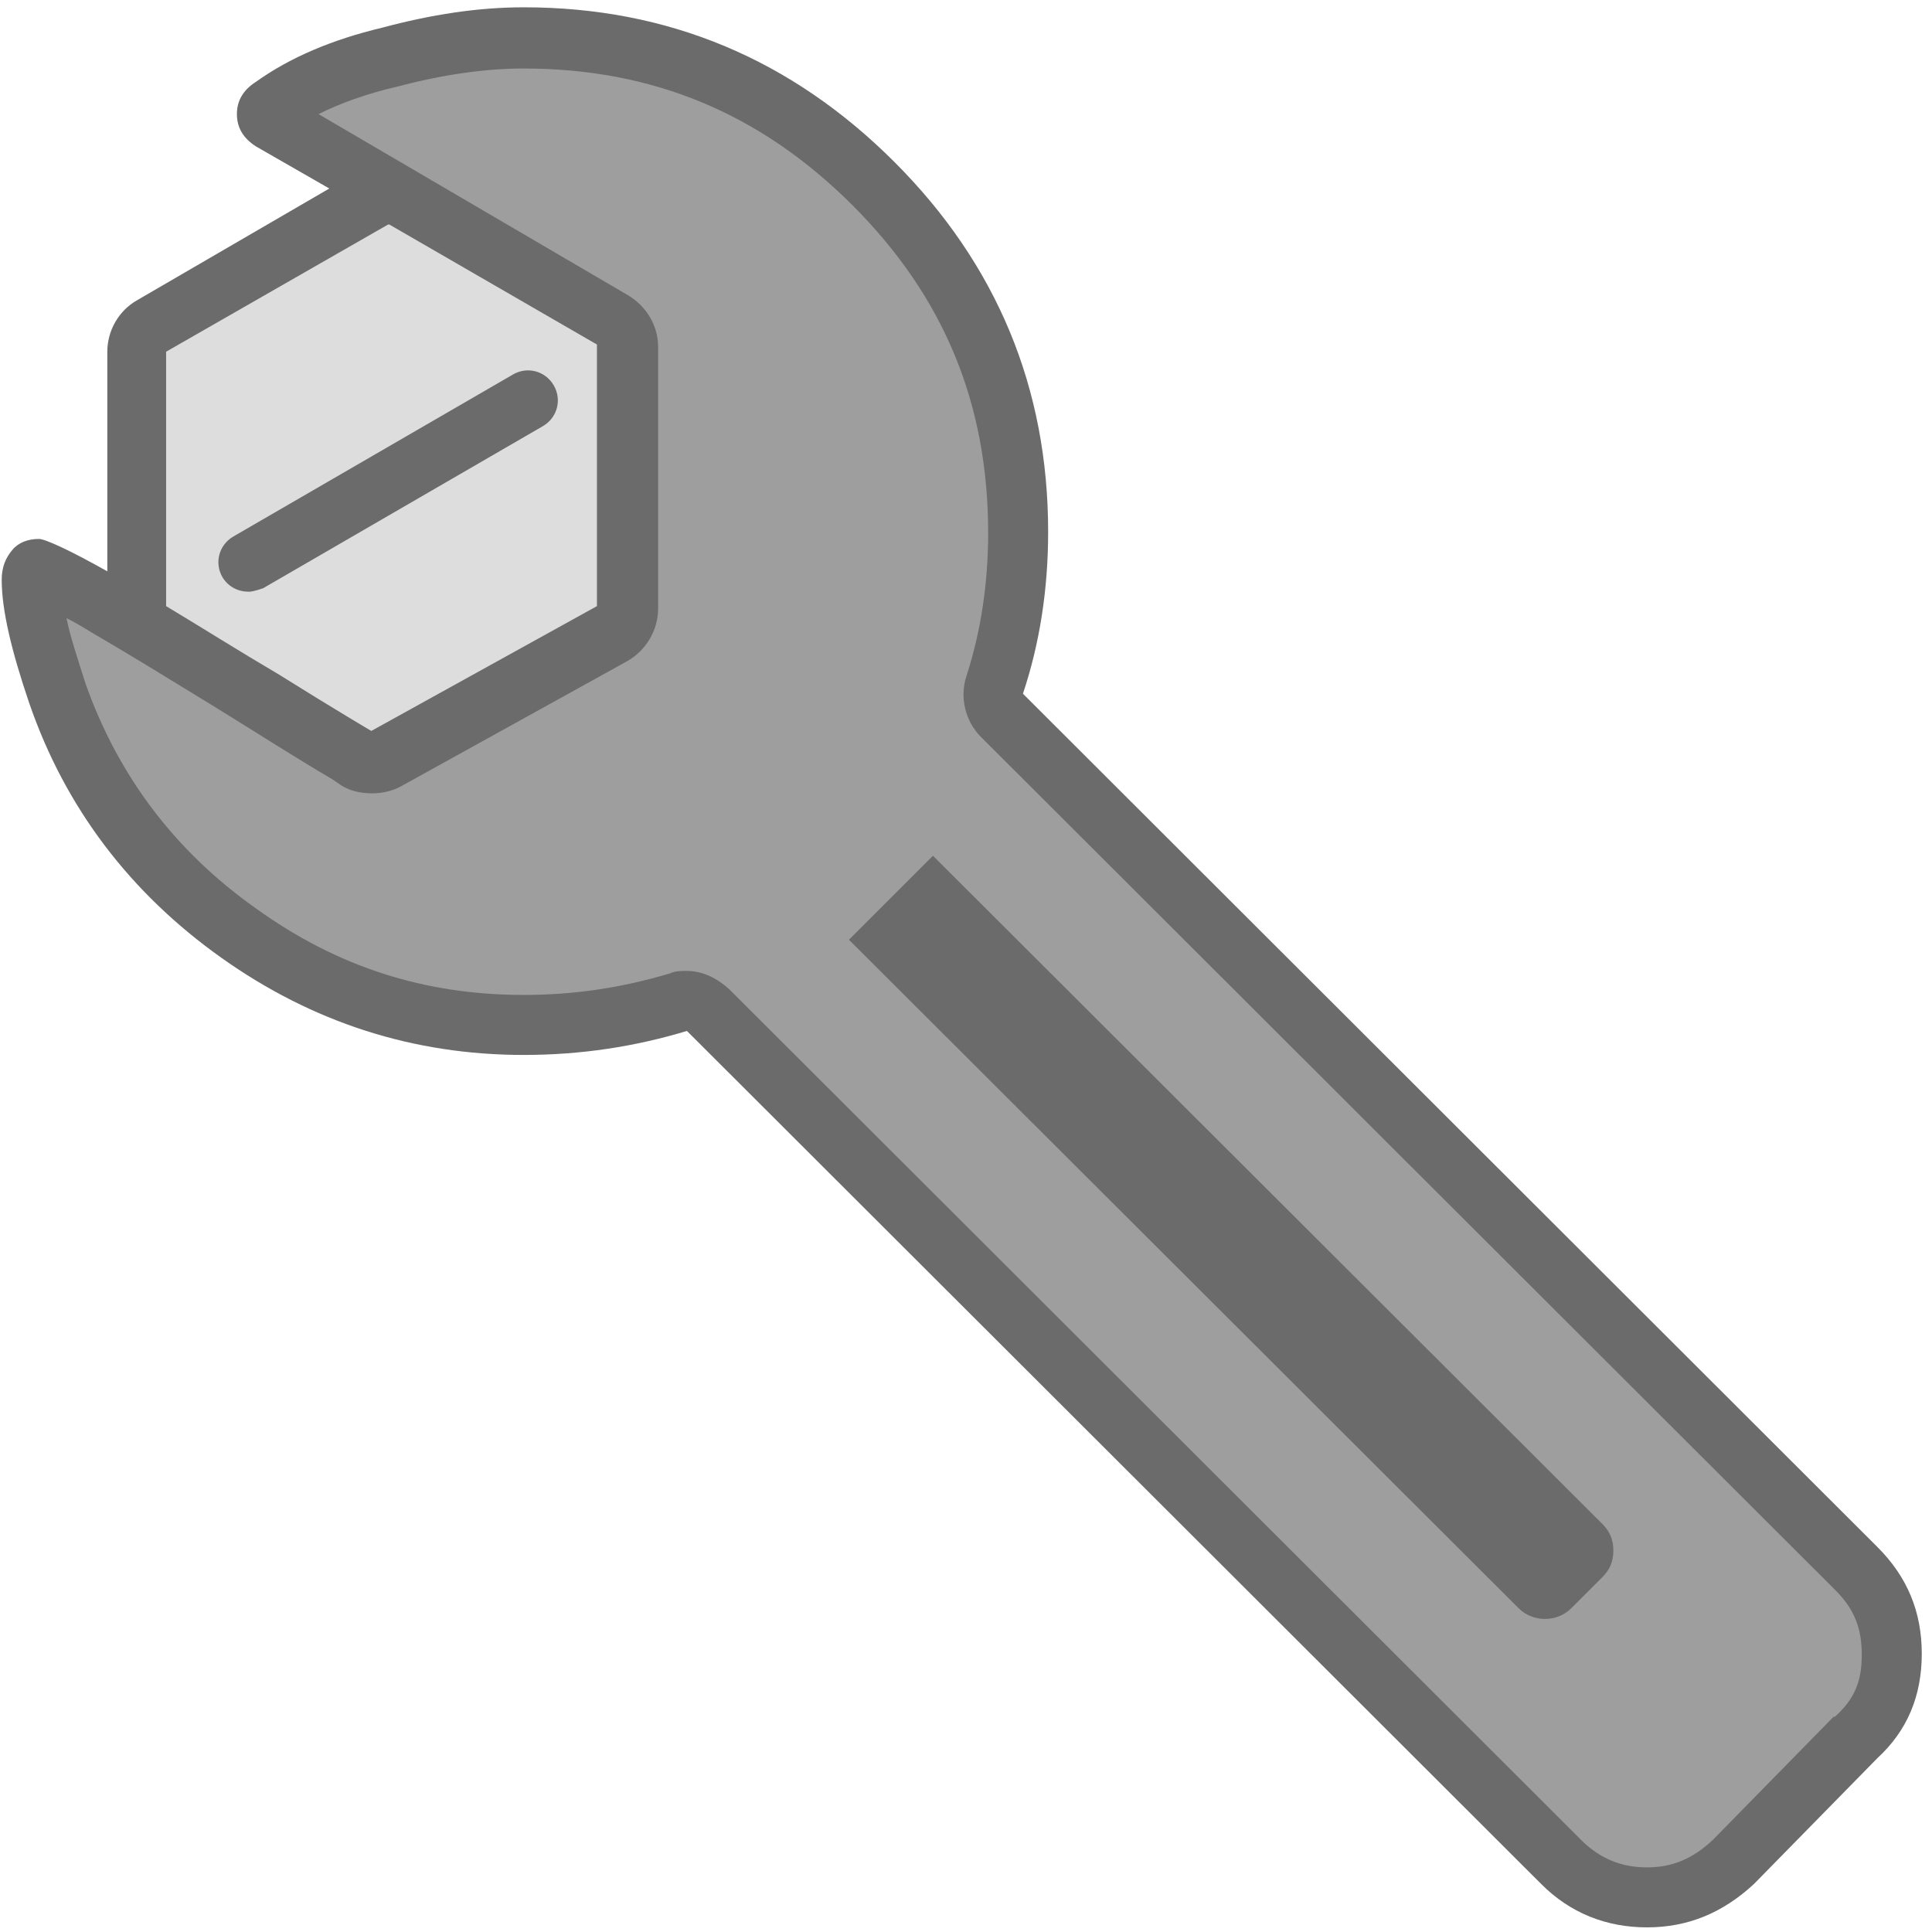
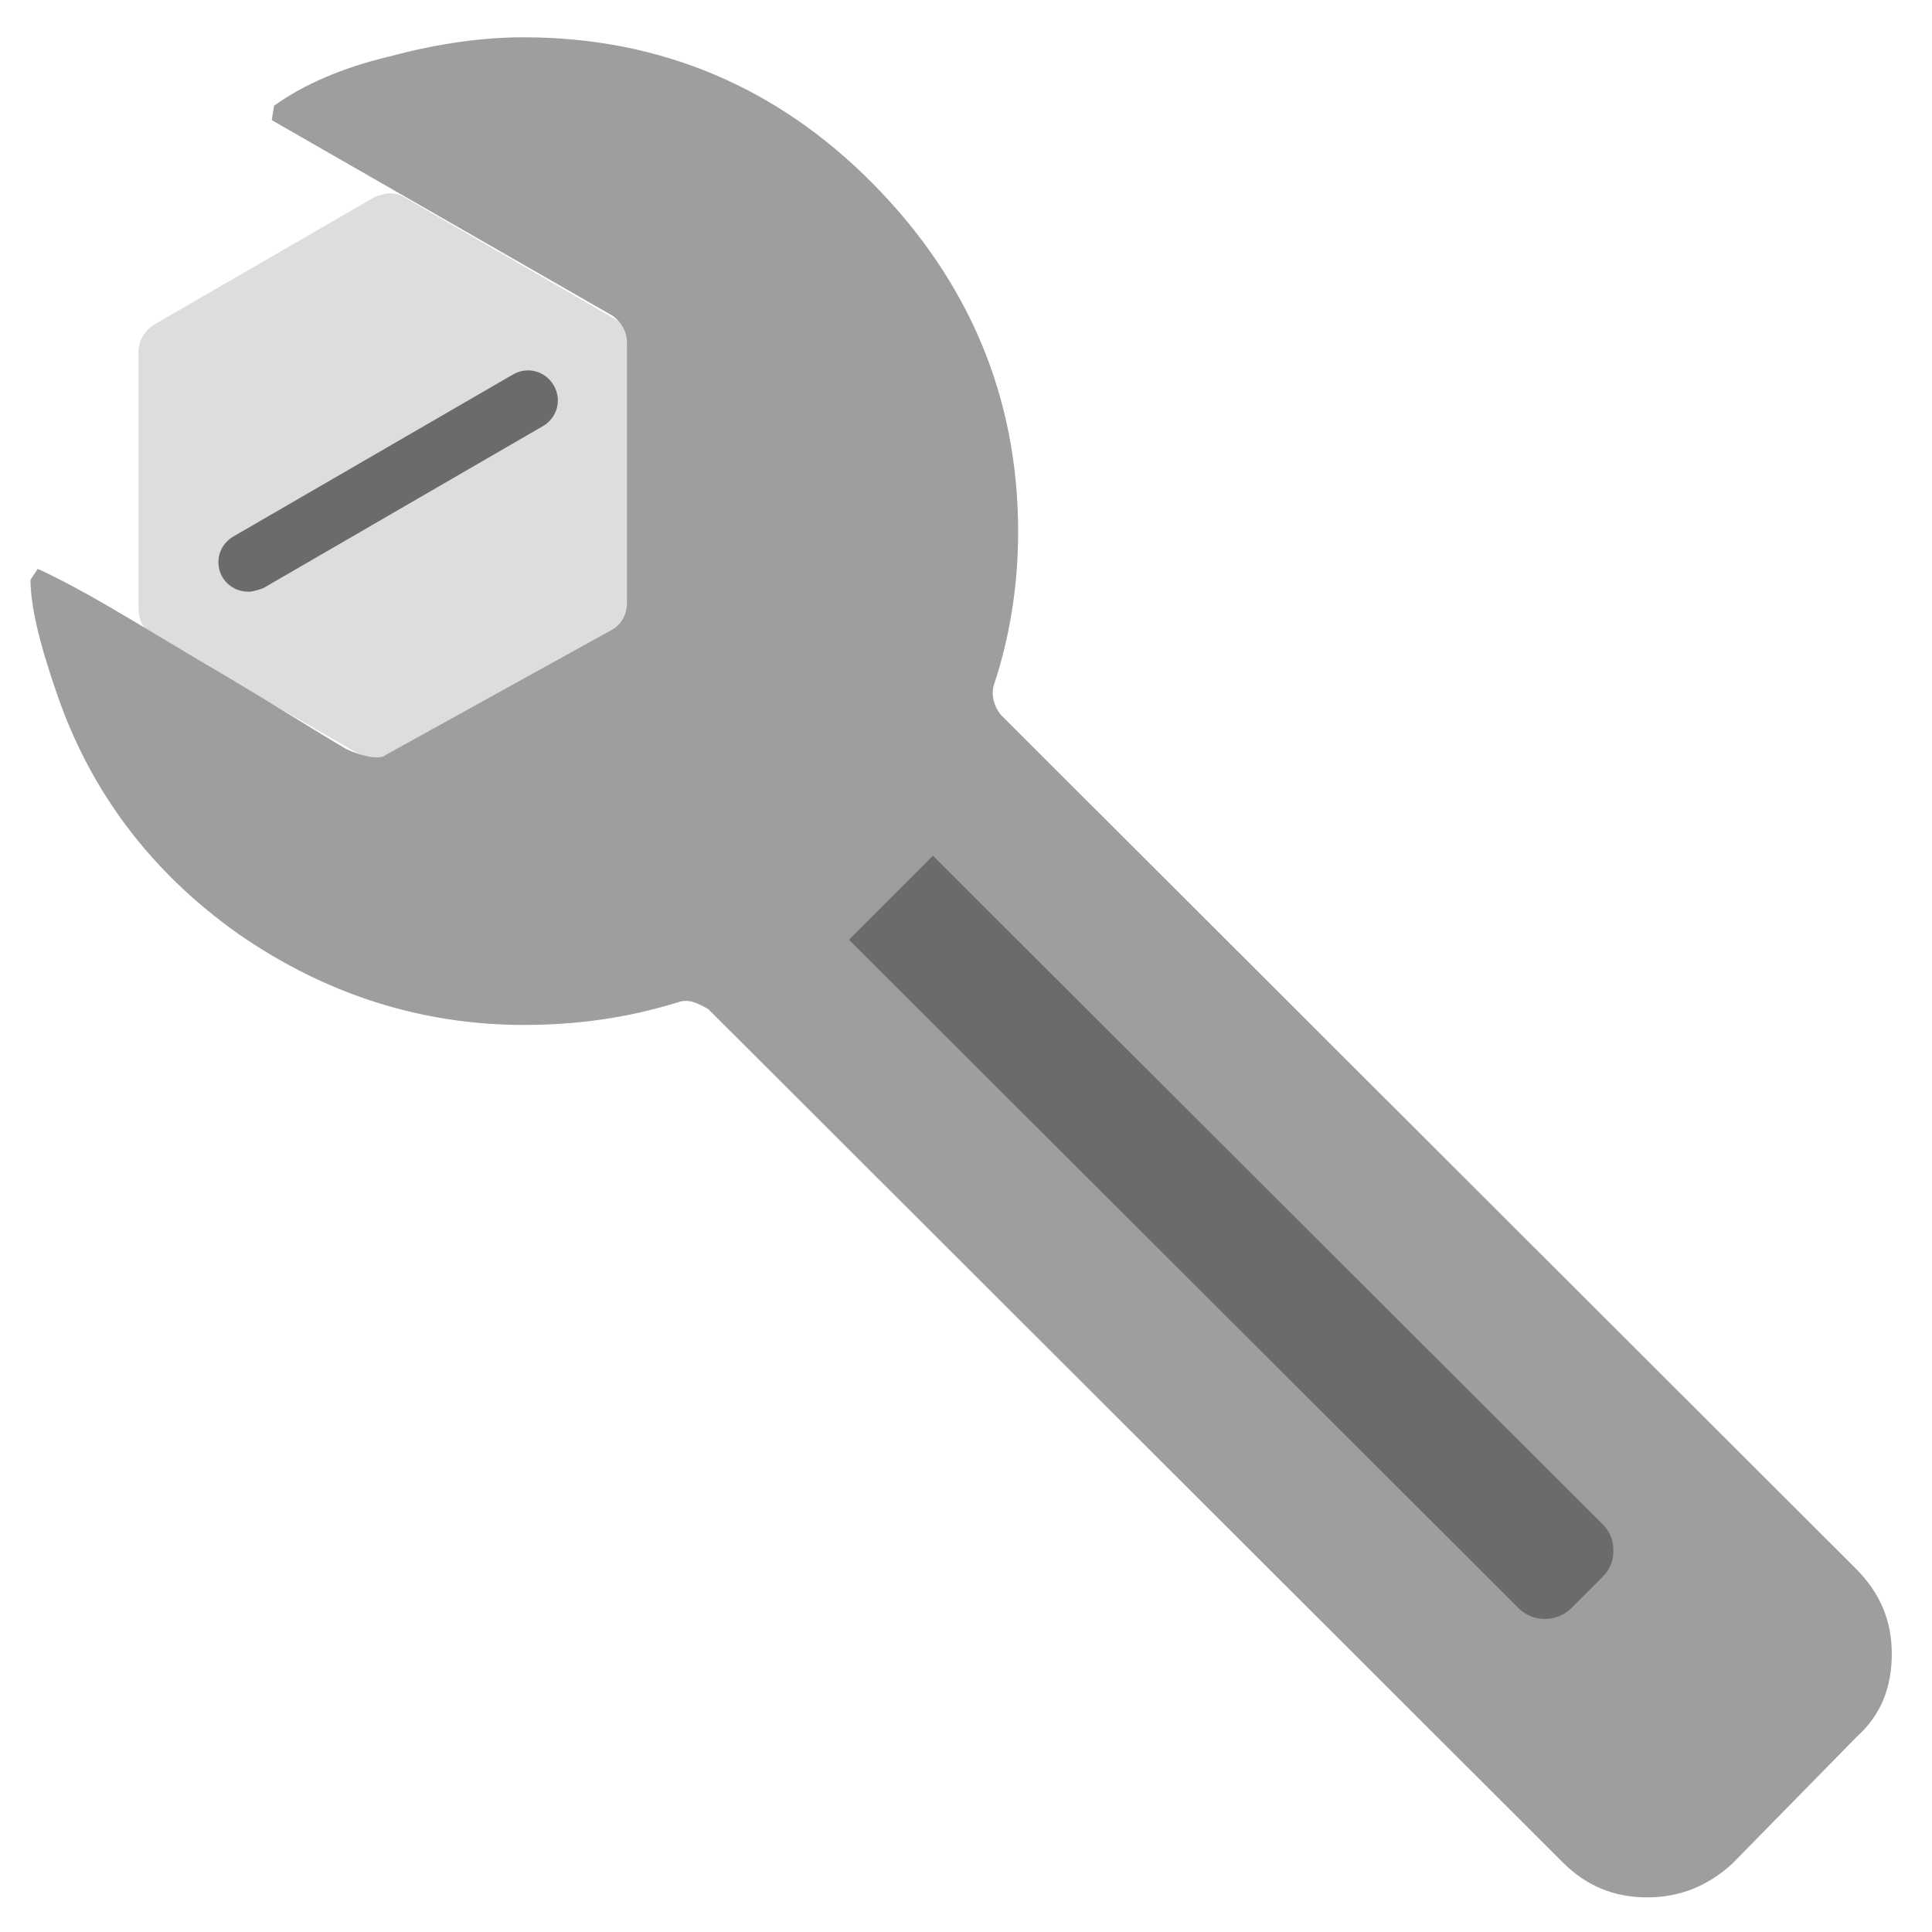
<svg xmlns="http://www.w3.org/2000/svg" xmlns:ns1="http://www.inkscape.org/namespaces/inkscape" xmlns:ns2="http://sodipodi.sourceforge.net/DTD/sodipodi-0.dtd" width="30" height="30" viewBox="0 0 7.937 7.937" version="1.1" id="svg1" ns1:version="1.3 (0e150ed6c4, 2023-07-21)" ns2:docname="snadna montaz 30x30.svg" xml:space="preserve">
  <ns2:namedview id="namedview1" pagecolor="#ffffff" bordercolor="#000000" borderopacity="0.25" ns1:showpageshadow="2" ns1:pageopacity="0.0" ns1:pagecheckerboard="0" ns1:deskcolor="#d1d1d1" ns1:document-units="mm" ns1:zoom="11.588215" ns1:cx="9.1040765" ns1:cy="2.4593951" ns1:window-width="1920" ns1:window-height="1009" ns1:window-x="1912" ns1:window-y="-8" ns1:window-maximized="1" ns1:current-layer="layer1" />
  <defs id="defs1">
    <style id="style1">.cls-1{fill:#a7b7bc;}.cls-1,.cls-2,.cls-3{stroke-width:0px;}.cls-2{fill:#dae7ea;}.cls-3{fill:#6b797c;}</style>
    <style id="style1-3">.cls-1{fill:#707070;}.cls-1,.cls-2,.cls-3,.cls-4,.cls-5,.cls-6{stroke-width:0px;}.cls-2{fill:#9b9b9b;}.cls-3{fill:#a7b7bc;}.cls-4{fill:#dae7ea;}.cls-5{fill:#969696;}.cls-6{fill:#fff;}</style>
    <style id="style1-2">.cls-1{fill:#a7b7bc;}.cls-1,.cls-2{stroke-width:0px;}.cls-2{fill:#dae7ea;}</style>
    <style id="style1-32">.cls-1{fill:#ddd;}.cls-1,.cls-2,.cls-3{stroke-width:0px;}.cls-2{fill:#9e9e9e;}.cls-3{fill:#6b6b6b;}</style>
  </defs>
  <g ns1:label="Vrstva 1" ns1:groupmode="layer" id="layer1">
    <g id="icon-montaz" transform="matrix(0.493,0,0,0.493,0.007,0.03)">
      <path class="cls-1" d="m 3.23,6.33 c 0,0 -0.09,-0.01 -0.12,-0.03 L 1.26,5.23 C 1.18,5.19 1.14,5.1 1.14,5.01 V 2.87 C 1.14,2.78 1.19,2.7 1.26,2.65 L 3.11,1.58 c 0,0 0.08,-0.03 0.12,-0.03 0.04,0 0.09,0.01 0.12,0.03 L 5.2,2.65 C 5.28,2.69 5.32,2.78 5.32,2.87 V 5.01 C 5.32,5.1 5.27,5.18 5.2,5.23 L 3.35,6.3 c 0,0 -0.08,0.03 -0.12,0.03 z" id="path1" />
      <path class="cls-2" d="m 13.71,15.75 c -0.28,0 -0.51,-0.1 -0.7,-0.29 L 5.89,8.35 c 0,0 -0.11,-0.07 -0.18,-0.07 -0.02,0 -0.05,0 -0.07,0.01 C 5.22,8.42 4.8,8.48 4.35,8.48 3.49,8.48 2.69,8.22 1.97,7.72 1.25,7.21 0.74,6.54 0.46,5.72 0.31,5.29 0.24,4.98 0.24,4.77 L 0.3,4.68 c 0,0 0.17,0.07 0.57,0.3 0.31,0.18 0.65,0.39 1.01,0.6 l 0.3,0.18 c 0.34,0.21 0.57,0.35 0.69,0.42 0.06,0.03 0.17,0.07 0.25,0.07 0.03,0 0.06,0 0.08,-0.02 L 5.08,5.19 C 5.16,5.15 5.21,5.06 5.21,4.97 V 2.79 C 5.21,2.7 5.16,2.62 5.09,2.57 L 2.25,0.94 c 0,0 0.02,-0.12 0.02,-0.12 C 2.52,0.64 2.85,0.5 3.23,0.41 3.64,0.3 4.01,0.25 4.35,0.25 c 1.13,0 2.11,0.41 2.91,1.22 0.8,0.81 1.21,1.78 1.21,2.9 0,0.45 -0.07,0.88 -0.2,1.27 -0.03,0.09 0,0.19 0.06,0.26 l 7.12,7.11 c 0.2,0.2 0.3,0.43 0.3,0.71 0,0.28 -0.09,0.51 -0.29,0.69 l -1.04,1.06 c -0.21,0.19 -0.44,0.28 -0.71,0.28 z" id="path2" />
      <path class="cls-3" d="M 2.06,4.87 C 1.97,4.87 1.89,4.83 1.84,4.75 1.77,4.63 1.81,4.48 1.93,4.41 L 4.26,3.06 C 4.38,2.99 4.53,3.03 4.6,3.15 4.67,3.27 4.63,3.42 4.51,3.49 L 2.18,4.84 c 0,0 -0.08,0.03 -0.12,0.03 z" id="path3" />
      <path class="cls-3" d="m 7.06,7.77 5.58,5.57 c 0.06,0.06 0.14,0.09 0.22,0.09 0.08,0 0.16,-0.03 0.22,-0.09 l 0.26,-0.26 c 0.06,-0.06 0.09,-0.13 0.09,-0.22 0,-0.09 -0.03,-0.16 -0.09,-0.22 L 7.76,7.07 7.05,7.78 Z" id="path4" />
-       <path class="cls-3" d="M 15.63,12.83 8.51,5.72 C 8.65,5.3 8.72,4.85 8.72,4.37 8.72,3.17 8.29,2.14 7.44,1.29 6.58,0.43 5.55,0 4.35,0 3.97,0 3.58,0.06 3.17,0.17 2.75,0.27 2.4,0.42 2.12,0.62 2.01,0.69 1.96,0.78 1.96,0.89 1.96,1 2.01,1.09 2.12,1.16 L 2.73,1.51 1.13,2.44 C 0.97,2.53 0.88,2.7 0.88,2.87 V 4.7 C 0.56,4.52 0.36,4.43 0.31,4.43 0.22,4.43 0.14,4.46 0.09,4.52 0.03,4.59 0,4.67 0,4.77 0,5.02 0.08,5.36 0.23,5.8 c 0.3,0.87 0.84,1.58 1.6,2.12 0.76,0.54 1.6,0.81 2.52,0.81 0.48,0 0.93,-0.07 1.36,-0.2 l 7.12,7.11 c 0.24,0.24 0.54,0.36 0.88,0.36 0.34,0 0.63,-0.12 0.89,-0.36 l 1.03,-1.05 C 15.88,14.36 16,14.07 16,13.72 16,13.37 15.88,13.08 15.63,12.83 Z M 3.23,1.81 v 0 c 0,0 1.73,1 1.73,1 V 4.99 L 3.08,6.03 C 3.08,6.03 2.79,5.86 2.31,5.56 1.97,5.36 1.67,5.17 1.37,4.99 V 2.87 L 3.22,1.81 Z m 12.04,12.43 -1.01,1.03 c -0.17,0.16 -0.34,0.23 -0.55,0.23 -0.21,0 -0.38,-0.07 -0.53,-0.21 L 6.06,8.18 C 5.96,8.09 5.84,8.03 5.71,8.03 5.66,8.03 5.61,8.03 5.57,8.05 5.17,8.17 4.77,8.23 4.35,8.23 3.53,8.23 2.8,8 2.12,7.51 1.44,7.03 0.97,6.4 0.7,5.64 0.63,5.42 0.57,5.24 0.54,5.09 0.6,5.12 0.67,5.16 0.75,5.21 1.06,5.39 1.4,5.6 1.76,5.82 L 2.05,6 c 0.35,0.22 0.58,0.36 0.7,0.43 l 0.06,0.04 c 0.08,0.06 0.18,0.08 0.28,0.08 0.08,0 0.17,-0.02 0.24,-0.06 L 5.21,5.45 C 5.37,5.36 5.47,5.19 5.47,5.01 V 2.83 C 5.47,2.65 5.37,2.49 5.22,2.4 L 2.64,0.89 C 2.82,0.8 3.04,0.72 3.3,0.66 3.68,0.56 4.03,0.51 4.35,0.51 5.42,0.51 6.32,0.88 7.09,1.65 7.85,2.41 8.22,3.3 8.22,4.38 8.22,4.8 8.16,5.2 8.04,5.57 7.98,5.75 8.03,5.95 8.16,6.08 l 7.12,7.11 c 0.16,0.16 0.22,0.32 0.22,0.54 0,0.22 -0.06,0.37 -0.23,0.52 z" id="path5" />
    </g>
  </g>
</svg>